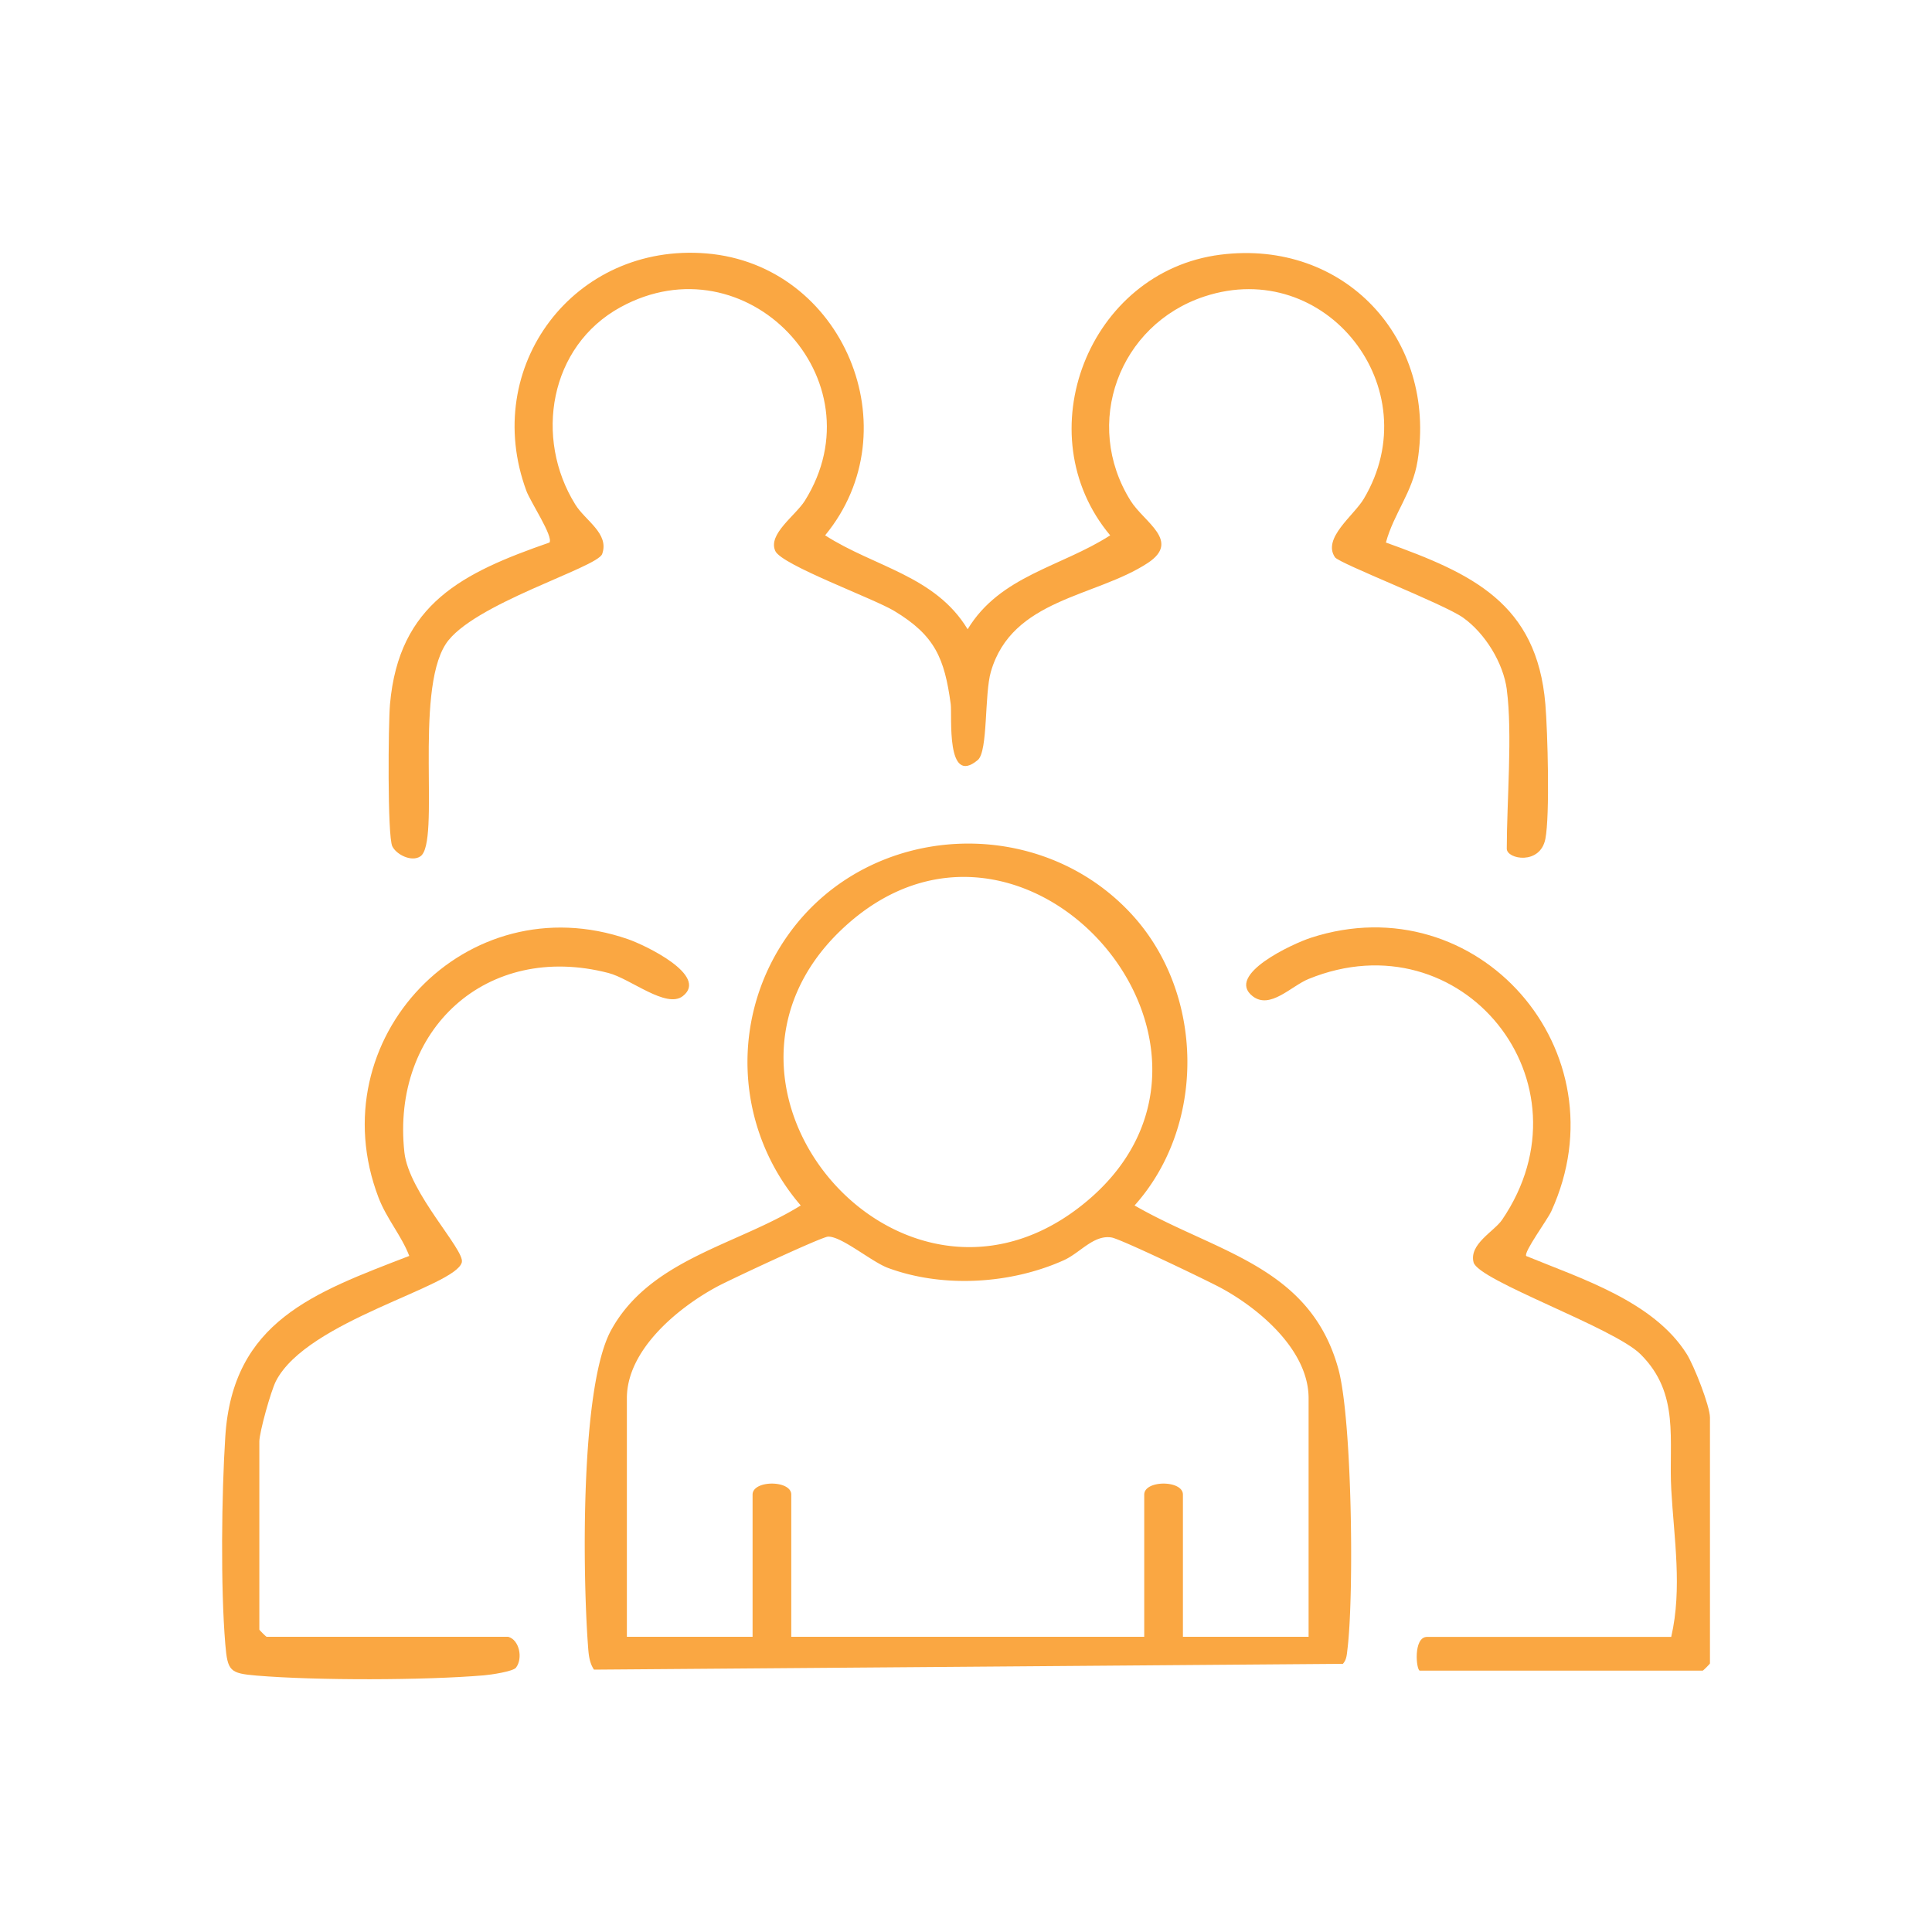
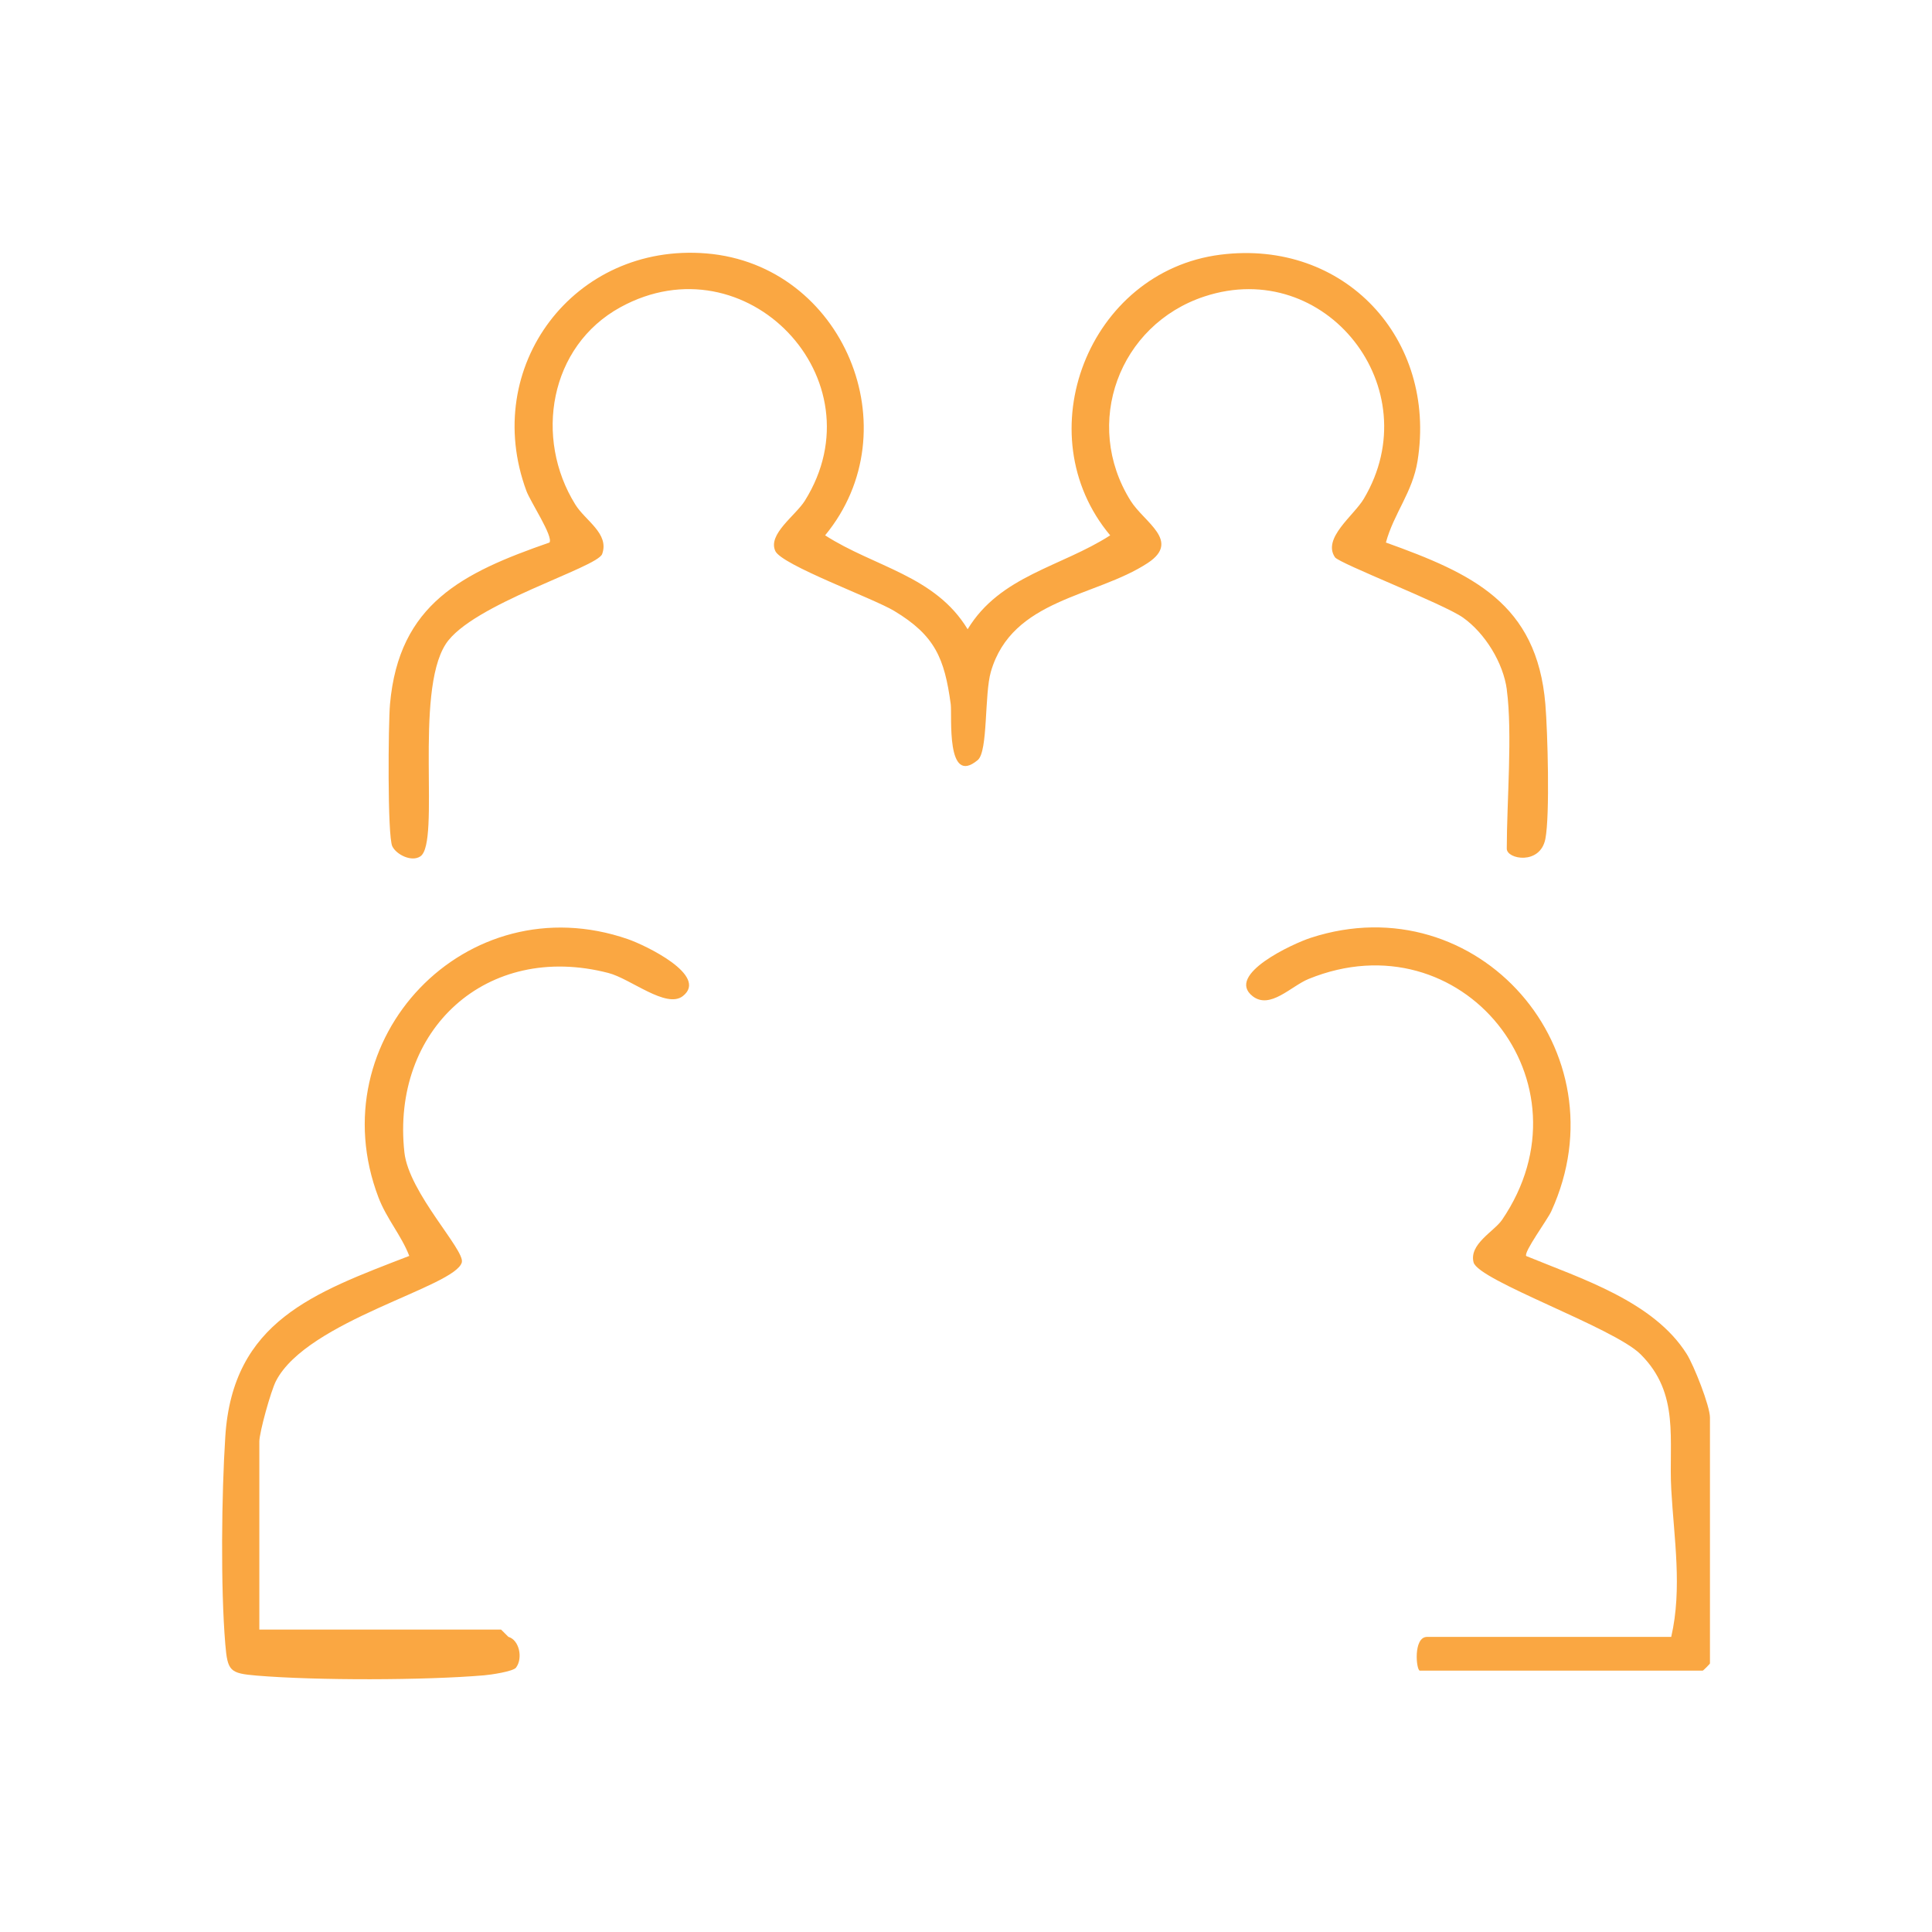
<svg xmlns="http://www.w3.org/2000/svg" width="110" height="110" fill="none">
-   <path d="M64.496 52.125c4.094 4.52 4.162 11.977.102 16.509 4.641 2.681 9.977 3.436 11.598 9.29.79 2.857.903 12.878.523 15.971-.038.302-.041.596-.261.837l-42.639.33c-.288-.429-.31-.942-.346-1.441-.29-3.939-.45-14.692 1.332-17.906 2.23-4.03 7.15-4.823 10.786-7.081a12.492 12.492 0 0 1-.66-15.485c4.616-6.393 14.268-6.87 19.565-1.024Zm-16.598.82c-9.365 8.926 3.218 23.714 13.523 15.815 11.455-8.777-3.125-25.728-13.523-15.815Zm26.608 40.25V79.61c0-2.739-2.811-5.102-4.989-6.28-.795-.43-5.715-2.79-6.23-2.873-1.018-.165-1.79.878-2.717 1.295-3.014 1.356-6.874 1.598-10.007.44-.939-.346-2.66-1.82-3.422-1.782-.38.02-5.539 2.435-6.277 2.827-2.21 1.18-5.172 3.587-5.172 6.37v13.586h7.157v-8.096c0-.837 2.203-.837 2.203 0v8.096h20.096v-8.096c0-.837 2.203-.837 2.203 0v8.096h7.157l-.002.003Z" fill="#FAA742" />
-   <path d="M85.793 39.264c-.204-1.524-1.236-3.206-2.494-4.1-1.099-.78-7.05-3.083-7.29-3.434-.738-1.082 1.076-2.377 1.64-3.33 3.74-6.285-2.163-13.8-9.076-11.519-4.867 1.606-6.948 7.238-4.201 11.63.77 1.234 2.882 2.291.975 3.545-2.974 1.952-7.722 2.02-8.931 6.19-.374 1.287-.157 4.53-.743 5.025-1.831 1.54-1.457-2.542-1.542-3.178-.355-2.619-.9-3.912-3.213-5.306-1.206-.727-6.409-2.615-6.775-3.414-.44-.958 1.148-2.012 1.682-2.863 4.322-6.916-3.353-14.936-10.5-11.017-4.05 2.22-4.925 7.455-2.563 11.242.573.92 1.941 1.644 1.523 2.808-.278.78-7.436 2.854-8.906 5.127-1.814 2.808-.286 11.305-1.443 12.087-.503.34-1.37-.101-1.6-.573-.283-.585-.228-7-.131-8.091.51-5.729 4.143-7.485 9.079-9.203.237-.332-1.085-2.32-1.313-2.94-2.613-7.07 2.717-14.145 10.255-13.52 7.793.648 11.708 10.043 6.753 16.05 2.794 1.801 6.268 2.293 8.115 5.347 1.848-3.054 5.322-3.546 8.116-5.346-4.828-5.764-1.241-15.027 6.277-15.98 7.067-.894 12.33 4.796 11.224 11.74-.287 1.797-1.352 2.986-1.803 4.649 4.908 1.762 8.597 3.453 9.079 9.203.13 1.545.264 6.334 0 7.673-.297 1.504-2.197 1.161-2.197.555 0-2.67.333-6.57 0-9.057h.003ZM28.944 93.195c.622.176.84 1.21.438 1.751-.165.222-1.448.41-1.82.44-3.4.288-9.547.299-12.944.016-1.534-.13-1.66-.255-1.79-1.784-.272-3.239-.212-8.547 0-11.827.421-6.565 5.05-8.19 10.475-10.284-.454-1.174-1.288-2.11-1.753-3.326-3.436-9.014 5.002-17.892 14.202-14.709.964.333 4.625 2.073 3.125 3.242-.942.733-2.976-.991-4.232-1.315-6.94-1.8-12.385 3.239-11.62 10.213.253 2.3 3.45 5.558 3.27 6.258-.36 1.402-8.8 3.301-10.582 6.76-.289.56-.947 2.92-.947 3.447V92.78c0 .03.383.411.413.411h13.765v.003ZM95.153 93.195c.636-2.758.157-5.615.003-8.374-.16-2.818.514-5.47-1.754-7.72-1.525-1.515-9.236-4.191-9.503-5.229-.267-1.037 1.17-1.762 1.619-2.415 5.338-7.828-2.288-17.274-11.01-13.72-.999.406-2.194 1.756-3.188.982-1.571-1.224 2.321-3.005 3.315-3.326 9.492-3.085 17.853 6.46 13.69 15.57-.222.489-1.588 2.333-1.428 2.55 3.116 1.281 7.248 2.577 9.137 5.577.41.65 1.324 2.961 1.324 3.62v13.997c0 .03-.383.412-.413.412H80.84c-.206 0-.393-1.921.413-1.921h13.903l-.003-.003Z" fill="#FAA742" />
+   <path d="M85.793 39.264c-.204-1.524-1.236-3.206-2.494-4.1-1.099-.78-7.05-3.083-7.29-3.434-.738-1.082 1.076-2.377 1.64-3.33 3.74-6.285-2.163-13.8-9.076-11.519-4.867 1.606-6.948 7.238-4.201 11.63.77 1.234 2.882 2.291.975 3.545-2.974 1.952-7.722 2.02-8.931 6.19-.374 1.287-.157 4.53-.743 5.025-1.831 1.54-1.457-2.542-1.542-3.178-.355-2.619-.9-3.912-3.213-5.306-1.206-.727-6.409-2.615-6.775-3.414-.44-.958 1.148-2.012 1.682-2.863 4.322-6.916-3.353-14.936-10.5-11.017-4.05 2.22-4.925 7.455-2.563 11.242.573.92 1.941 1.644 1.523 2.808-.278.78-7.436 2.854-8.906 5.127-1.814 2.808-.286 11.305-1.443 12.087-.503.34-1.37-.101-1.6-.573-.283-.585-.228-7-.131-8.091.51-5.729 4.143-7.485 9.079-9.203.237-.332-1.085-2.32-1.313-2.94-2.613-7.07 2.717-14.145 10.255-13.52 7.793.648 11.708 10.043 6.753 16.05 2.794 1.801 6.268 2.293 8.115 5.347 1.848-3.054 5.322-3.546 8.116-5.346-4.828-5.764-1.241-15.027 6.277-15.98 7.067-.894 12.33 4.796 11.224 11.74-.287 1.797-1.352 2.986-1.803 4.649 4.908 1.762 8.597 3.453 9.079 9.203.13 1.545.264 6.334 0 7.673-.297 1.504-2.197 1.161-2.197.555 0-2.67.333-6.57 0-9.057h.003ZM28.944 93.195c.622.176.84 1.21.438 1.751-.165.222-1.448.41-1.82.44-3.4.288-9.547.299-12.944.016-1.534-.13-1.66-.255-1.79-1.784-.272-3.239-.212-8.547 0-11.827.421-6.565 5.05-8.19 10.475-10.284-.454-1.174-1.288-2.11-1.753-3.326-3.436-9.014 5.002-17.892 14.202-14.709.964.333 4.625 2.073 3.125 3.242-.942.733-2.976-.991-4.232-1.315-6.94-1.8-12.385 3.239-11.62 10.213.253 2.3 3.45 5.558 3.27 6.258-.36 1.402-8.8 3.301-10.582 6.76-.289.56-.947 2.92-.947 3.447V92.78h13.765v.003ZM95.153 93.195c.636-2.758.157-5.615.003-8.374-.16-2.818.514-5.47-1.754-7.72-1.525-1.515-9.236-4.191-9.503-5.229-.267-1.037 1.17-1.762 1.619-2.415 5.338-7.828-2.288-17.274-11.01-13.72-.999.406-2.194 1.756-3.188.982-1.571-1.224 2.321-3.005 3.315-3.326 9.492-3.085 17.853 6.46 13.69 15.57-.222.489-1.588 2.333-1.428 2.55 3.116 1.281 7.248 2.577 9.137 5.577.41.65 1.324 2.961 1.324 3.62v13.997c0 .03-.383.412-.413.412H80.84c-.206 0-.393-1.921.413-1.921h13.903l-.003-.003Z" fill="#FAA742" />
</svg>